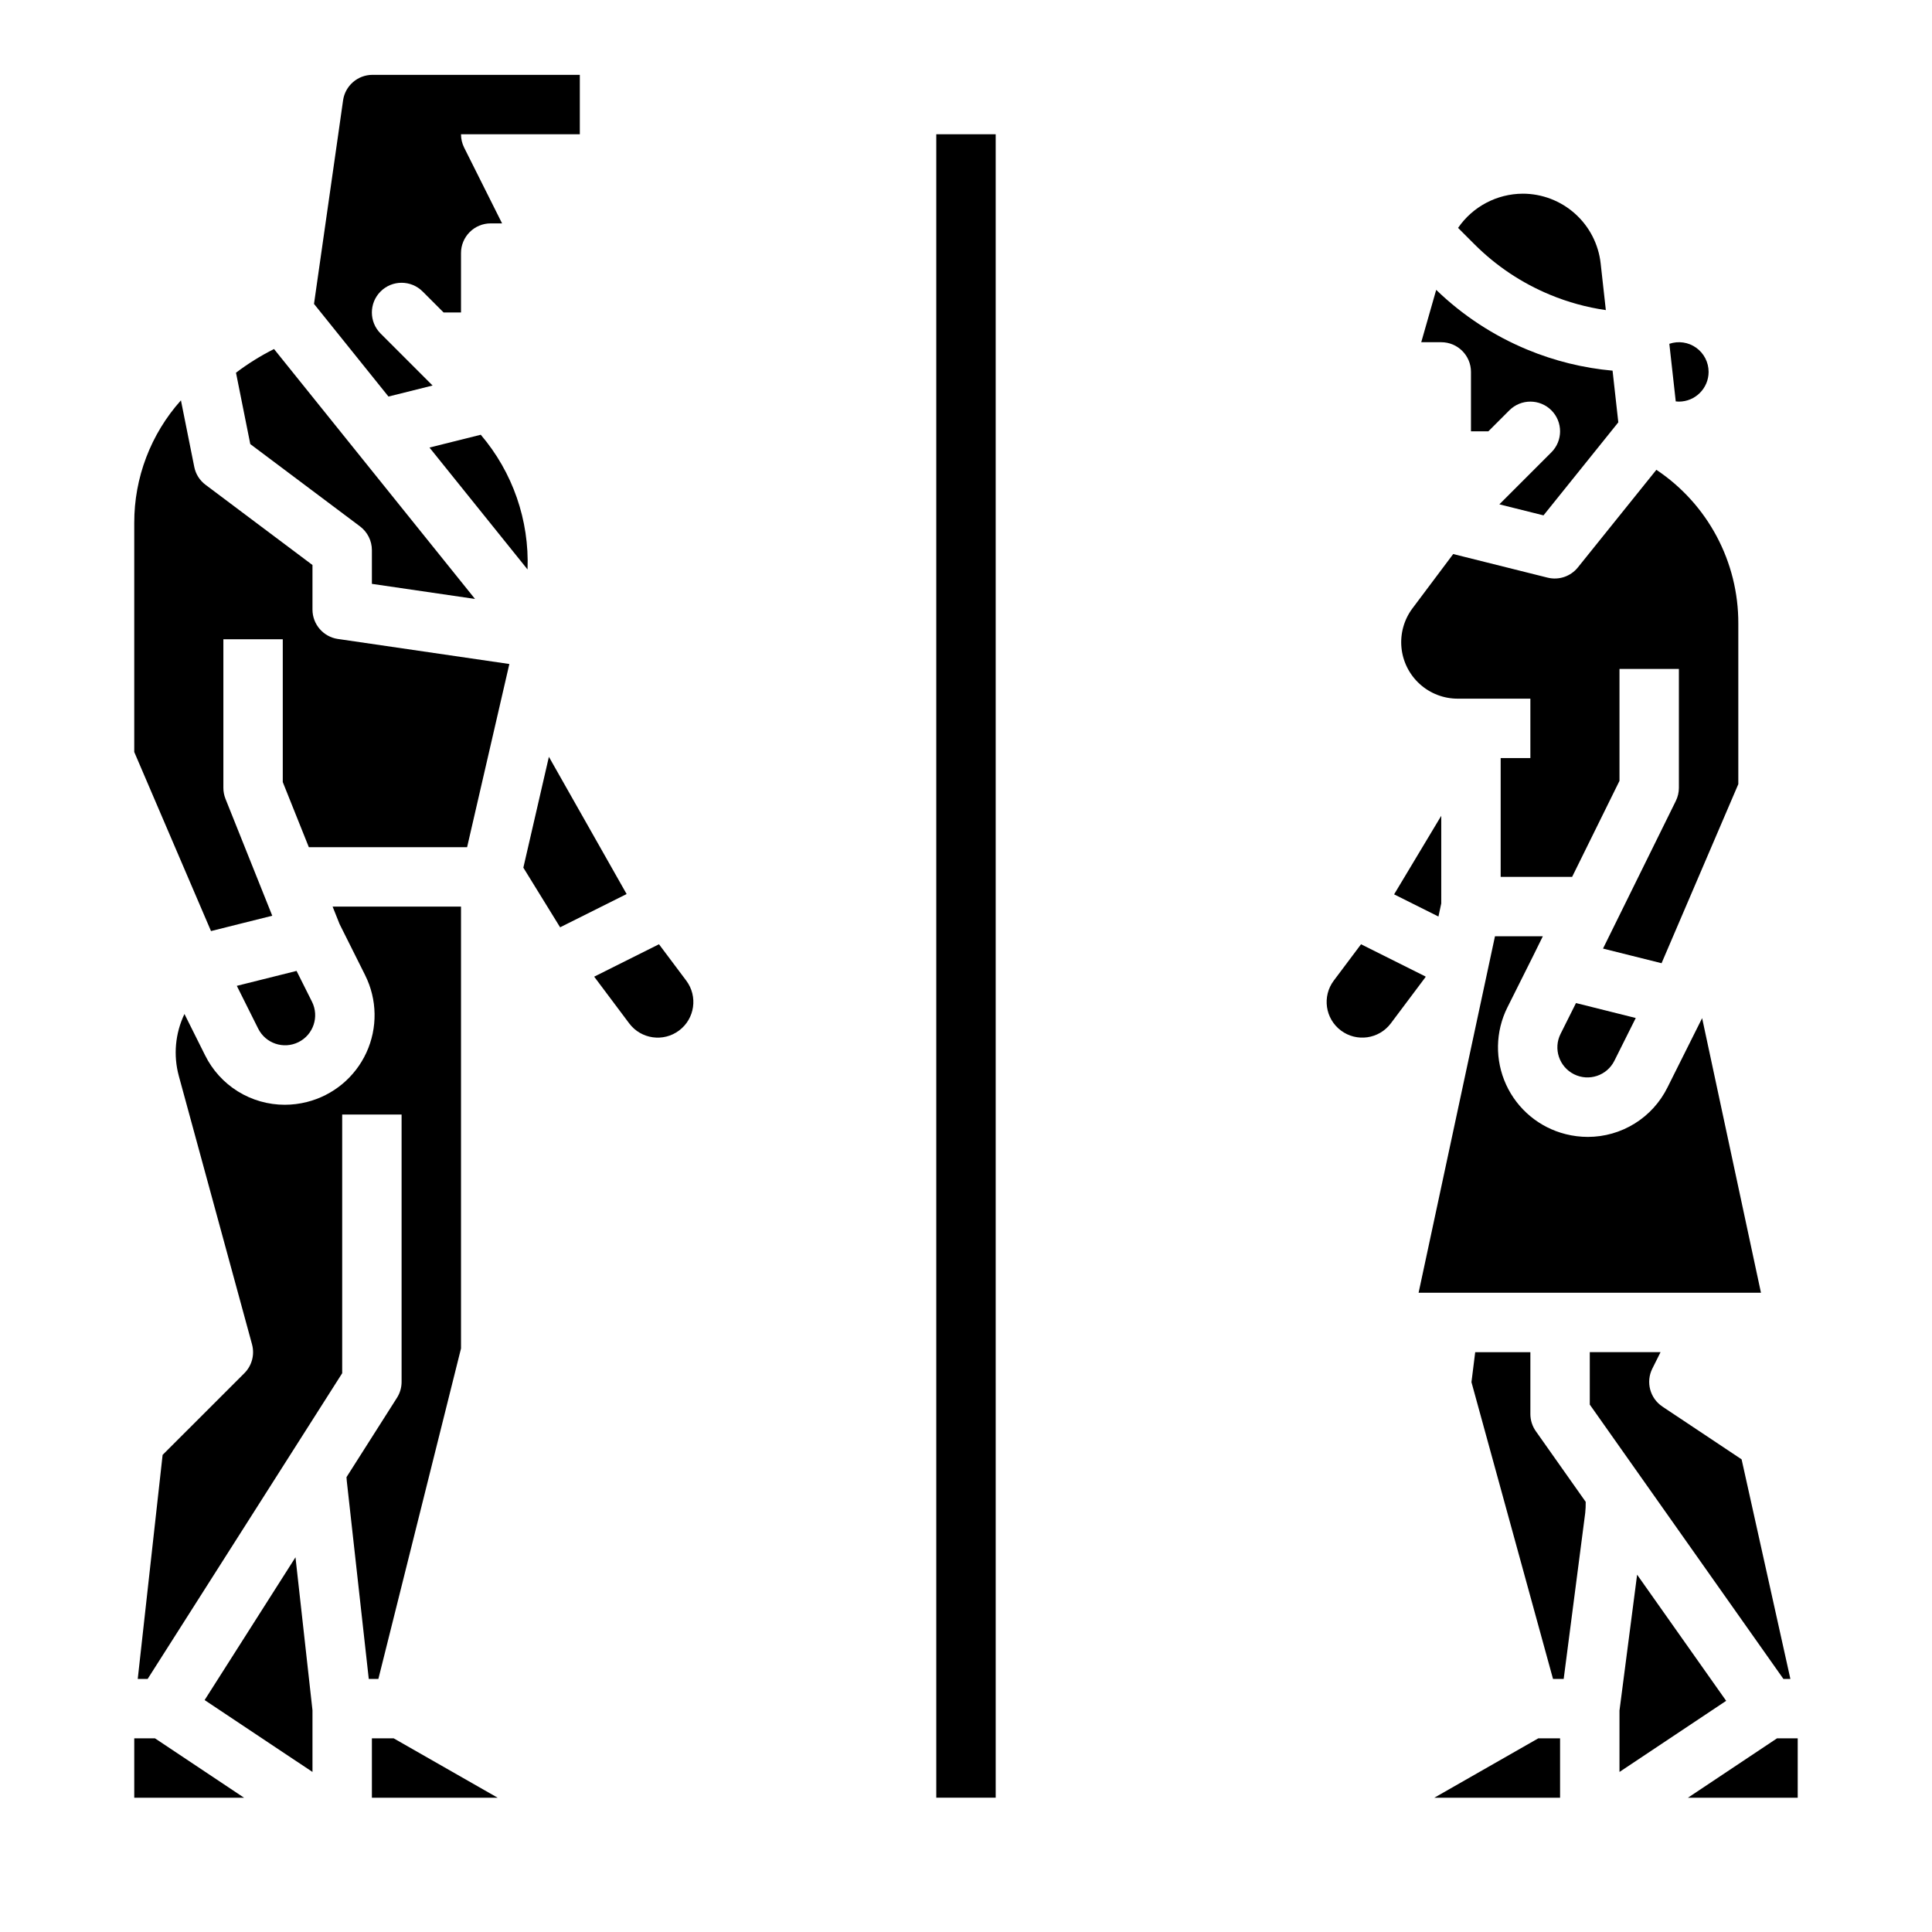
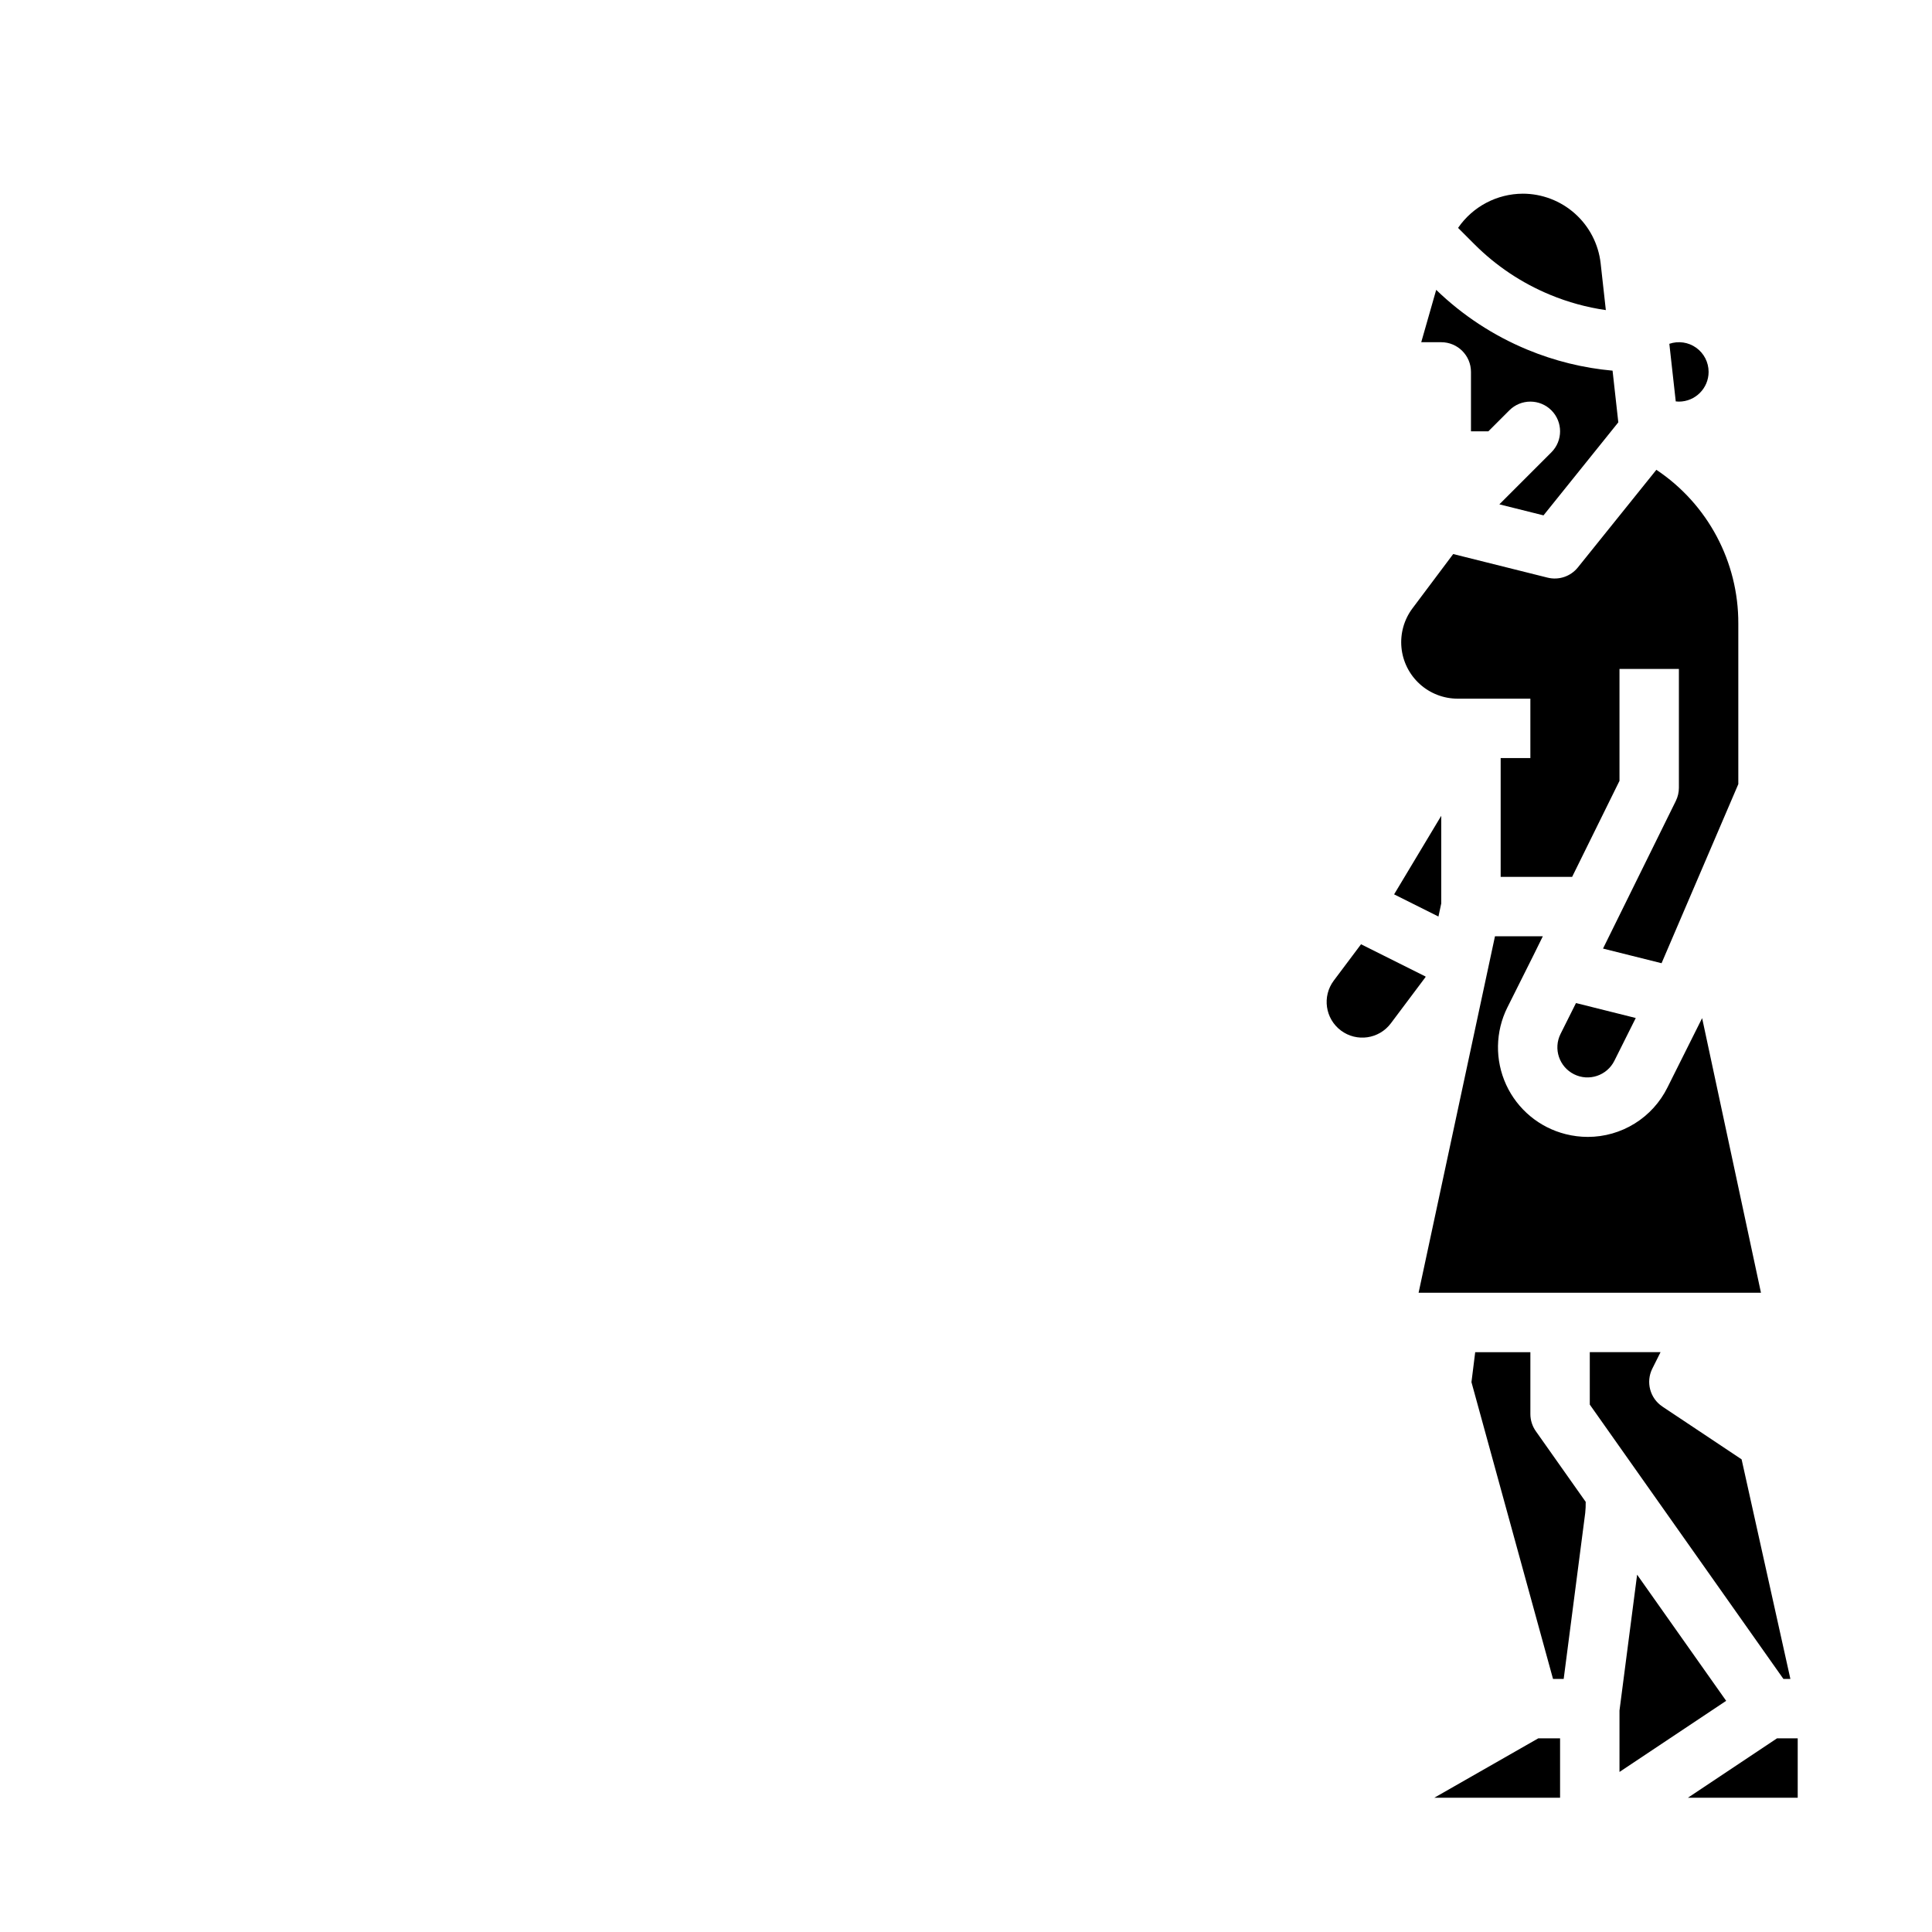
<svg xmlns="http://www.w3.org/2000/svg" fill="#000000" width="800px" height="800px" version="1.1" viewBox="144 144 512 512">
  <g>
-     <path d="m325.86 403.87-7.223-9.633-11.453 5.727-5.719 2.863 9.281 12.379c3.129 4.172 9.051 5.019 13.223 1.887 4.176-3.129 5.019-9.051 1.891-13.223zm-93.715-19.613 1.852 4.644 6.769 13.531h-0.004c3.219 6.434 3.344 13.98 0.336 20.516-3.004 6.535-8.816 11.352-15.793 13.098-1.91 0.48-3.875 0.727-5.844 0.727-4.394 0-8.703-1.23-12.434-3.547-3.731-2.32-6.738-5.637-8.684-9.578l-5.461-10.934c-2.449 5.117-2.981 10.941-1.496 16.414l19.406 71.145h-0.004c0.742 2.723-0.031 5.637-2.027 7.633l-21.668 21.656-6.59 59.367h2.629l51.551-81.012v-68.555h15.742v70.848c0.004 1.496-0.426 2.961-1.23 4.223l-13.371 21.027c0.02 0.344 0.039 0.688 0.078 1.023l5.824 52.445h2.547l21.898-87.566v-117.11zm16.188 220.42h-5.777v15.742h33.34zm-26.027-47.98-24.078 37.836 28.582 19.051v-16.348zm-37.234 47.98h-5.492v15.742h29.105zm41.613-195.2-4.094-8.176-15.832 3.957 5.668 11.348v-0.004c1.965 3.938 6.754 5.535 10.691 3.566 3.934-1.965 5.531-6.754 3.566-10.691zm6.859-96.148-0.004 0.004c-3.863-0.57-6.727-3.887-6.731-7.793v-11.809l-28.336-21.254c-1.555-1.16-2.621-2.852-2.992-4.754l-3.531-17.625h-0.004c-7.988 8.93-12.395 20.496-12.367 32.473v60.715l20.34 47.457 8.117-2.035 8.117-2.027-12.398-30.984v-0.004c-0.371-0.93-0.562-1.922-0.559-2.922v-39.359h15.742v37.844l6.91 17.262h41.938l11.199-48.551zm36.34-10.605-53.266-66.23c-3.543 1.785-6.914 3.883-10.078 6.277l3.789 18.914 29.078 21.812c1.98 1.488 3.148 3.82 3.148 6.297v8.934zm1.523-43.512-13.59 3.394 25.988 32.305c0.492-13.035-3.934-25.777-12.398-35.699zm18.055 85.352-6.769 29.375 9.742 15.805 17.625-8.816z" />
    <path d="m584.56 516.76 20.984 13.988 12.926 58.18h-1.852l-51.309-72.695v-13.895h18.75l-2.176 4.352c-1.777 3.551-0.629 7.867 2.676 10.07zm-11.379 80.551 4.672-36.004 23.598 33.43-28.27 18.844zm-53.238-110.72 20.242-94.465h12.68l-2.484 5.043-6.894 13.785h-0.004c-3.215 6.434-3.336 13.98-0.332 20.516 3.004 6.531 8.812 11.352 15.793 13.094 1.91 0.48 3.875 0.727 5.848 0.727 4.391 0 8.699-1.23 12.43-3.551 3.731-2.316 6.738-5.633 8.684-9.574l9.176-18.352 15.594 72.777zm6.004-103.17-0.742 3.469-11.75-5.875 12.492-20.82zm51.547 30.359-5.672 11.344c-1.969 3.934-6.754 5.531-10.691 3.562s-5.535-6.754-3.566-10.691l4.09-8.176zm19.305-171.22c-0.008 4.344-3.527 7.867-7.875 7.871-0.277-0.004-0.555-0.023-0.832-0.055l-1.699-15.266c2.402-0.82 5.055-0.434 7.121 1.047 2.062 1.477 3.289 3.863 3.285 6.402zm-49.25-47.234c5.109 0.004 10.039 1.887 13.848 5.297 3.809 3.406 6.227 8.098 6.793 13.176l1.375 12.379c-5.082-0.73-10.051-2.098-14.789-4.066-7.504-3.102-14.316-7.652-20.051-13.398l-4.32-4.32c3.879-5.652 10.289-9.039 17.145-9.066zm-26.906 39.363 3.965-13.875c6.977 6.75 15.164 12.125 24.137 15.84 7.207 2.992 14.828 4.875 22.602 5.574l1.523 13.691-19.824 24.656-11.699-2.922 13.785-13.785c3.074-3.074 3.074-8.059 0-11.133-3.074-3.074-8.059-3.074-11.133 0l-5.566 5.566h-4.609v-15.742c0-4.348-3.527-7.871-7.875-7.871zm-2.316 70.516 10.785-14.379 25 6.25c2.981 0.746 6.121-0.312 8.043-2.707l20.801-25.867c13.617 9.082 21.77 24.383 21.715 40.75v42.551l-20.34 47.457-15.516-3.879 19.301-39.133-0.004 0.004c0.535-1.086 0.812-2.277 0.812-3.484v-31.488h-15.742v29.652l-12.555 25.453h-18.934v-31.488h7.871v-15.746h-19.266c-3.723 0.004-7.316-1.387-10.07-3.894-2.754-2.504-4.477-5.949-4.828-9.656-0.352-3.711 0.691-7.414 2.926-10.395zm-5.746 110v-0.004c-3.133 4.176-9.051 5.019-13.227 1.891-4.172-3.129-5.019-9.051-1.887-13.227l7.223-9.629 17.109 8.555-0.035 0.168zm22.363 87.133h14.621v16.395c0 1.625 0.504 3.211 1.441 4.539l13.223 18.734c0.016 0.98-0.027 1.961-0.129 2.934l-5.707 43.988h-2.828l-21.613-78.648zm-10.84 118.08 27.555-15.742h5.777v15.742zm67.207 0 23.617-15.742h5.484v15.742z" />
-     <path d="m407.87 620.41h-15.746v-440.83h15.742z" />
-     <path d="m297.66 179.58h-31.488c0 1.223 0.281 2.426 0.824 3.523l10.059 20.094h-3.012c-2.09 0-4.09 0.828-5.566 2.305-1.477 1.477-2.309 3.477-2.305 5.566v15.742h-4.613l-5.559-5.57-0.004 0.004c-3.078-3.078-8.062-3.078-11.141 0-3.074 3.074-3.074 8.062 0 11.137l13.785 13.785-11.691 2.922-19.734-24.551 6.426-44.957 1.277-8.984c0.555-3.879 3.875-6.758 7.793-6.762h54.949z" />
  </g>
</svg>